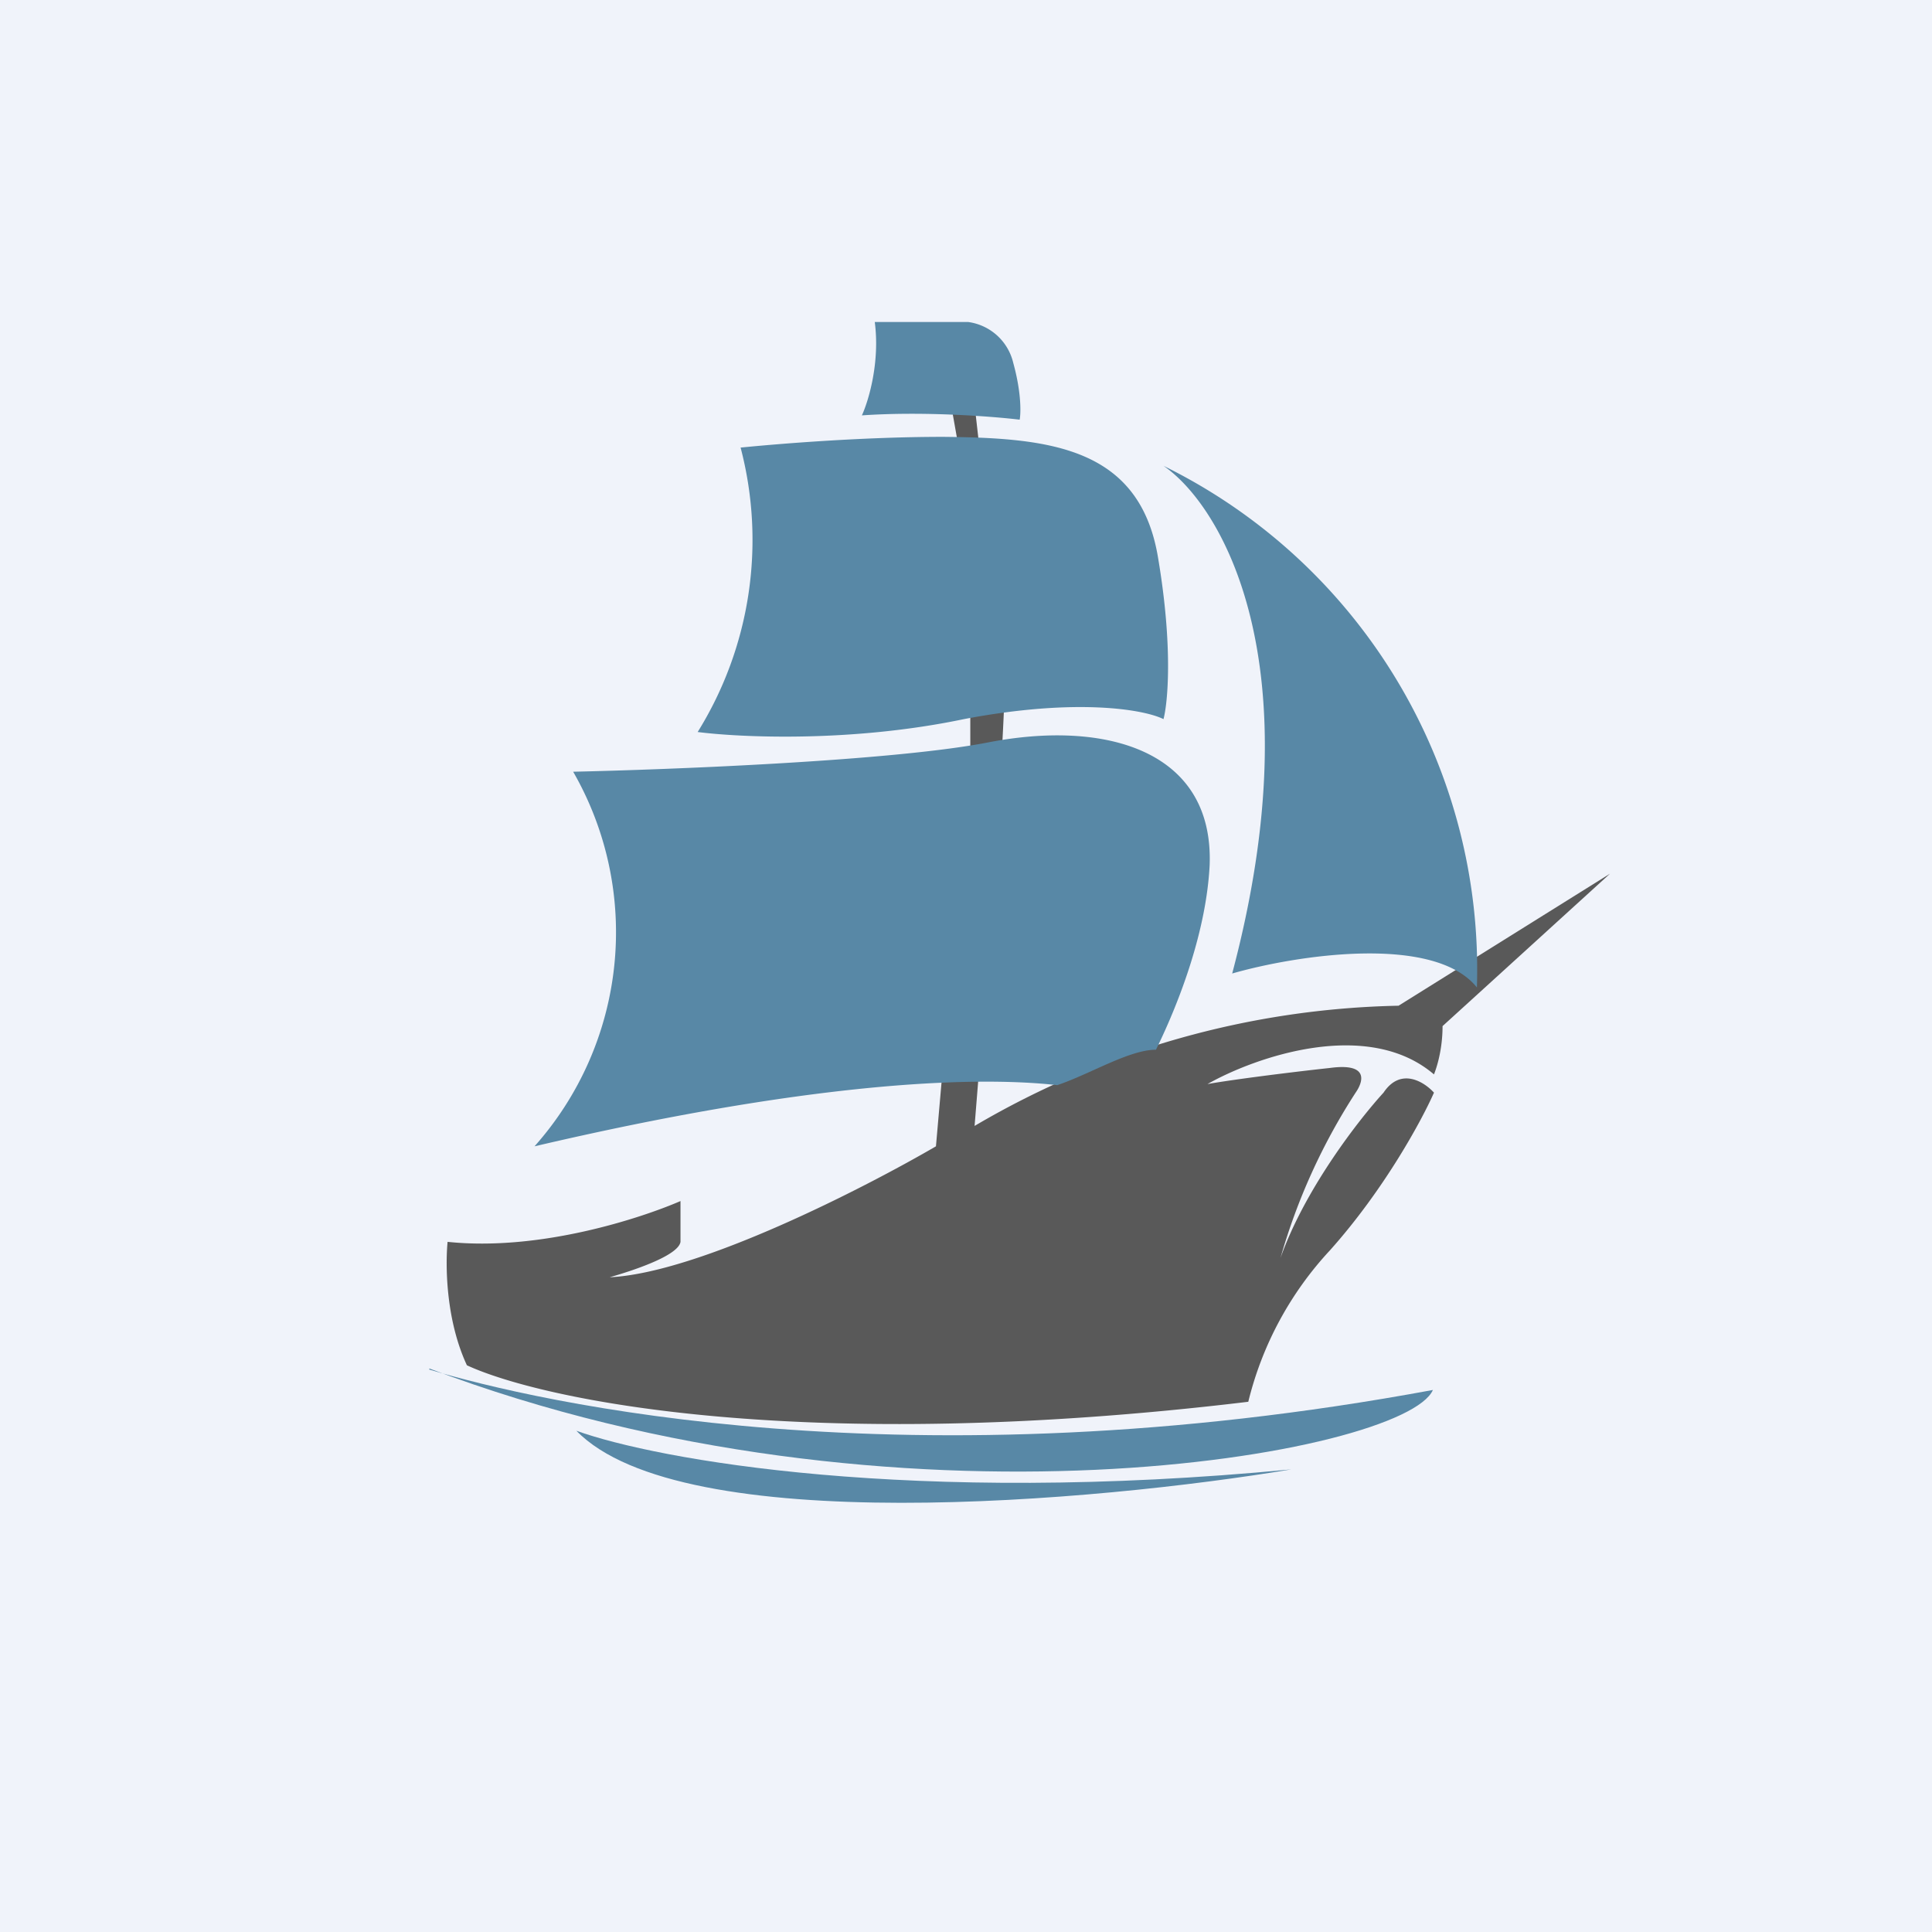
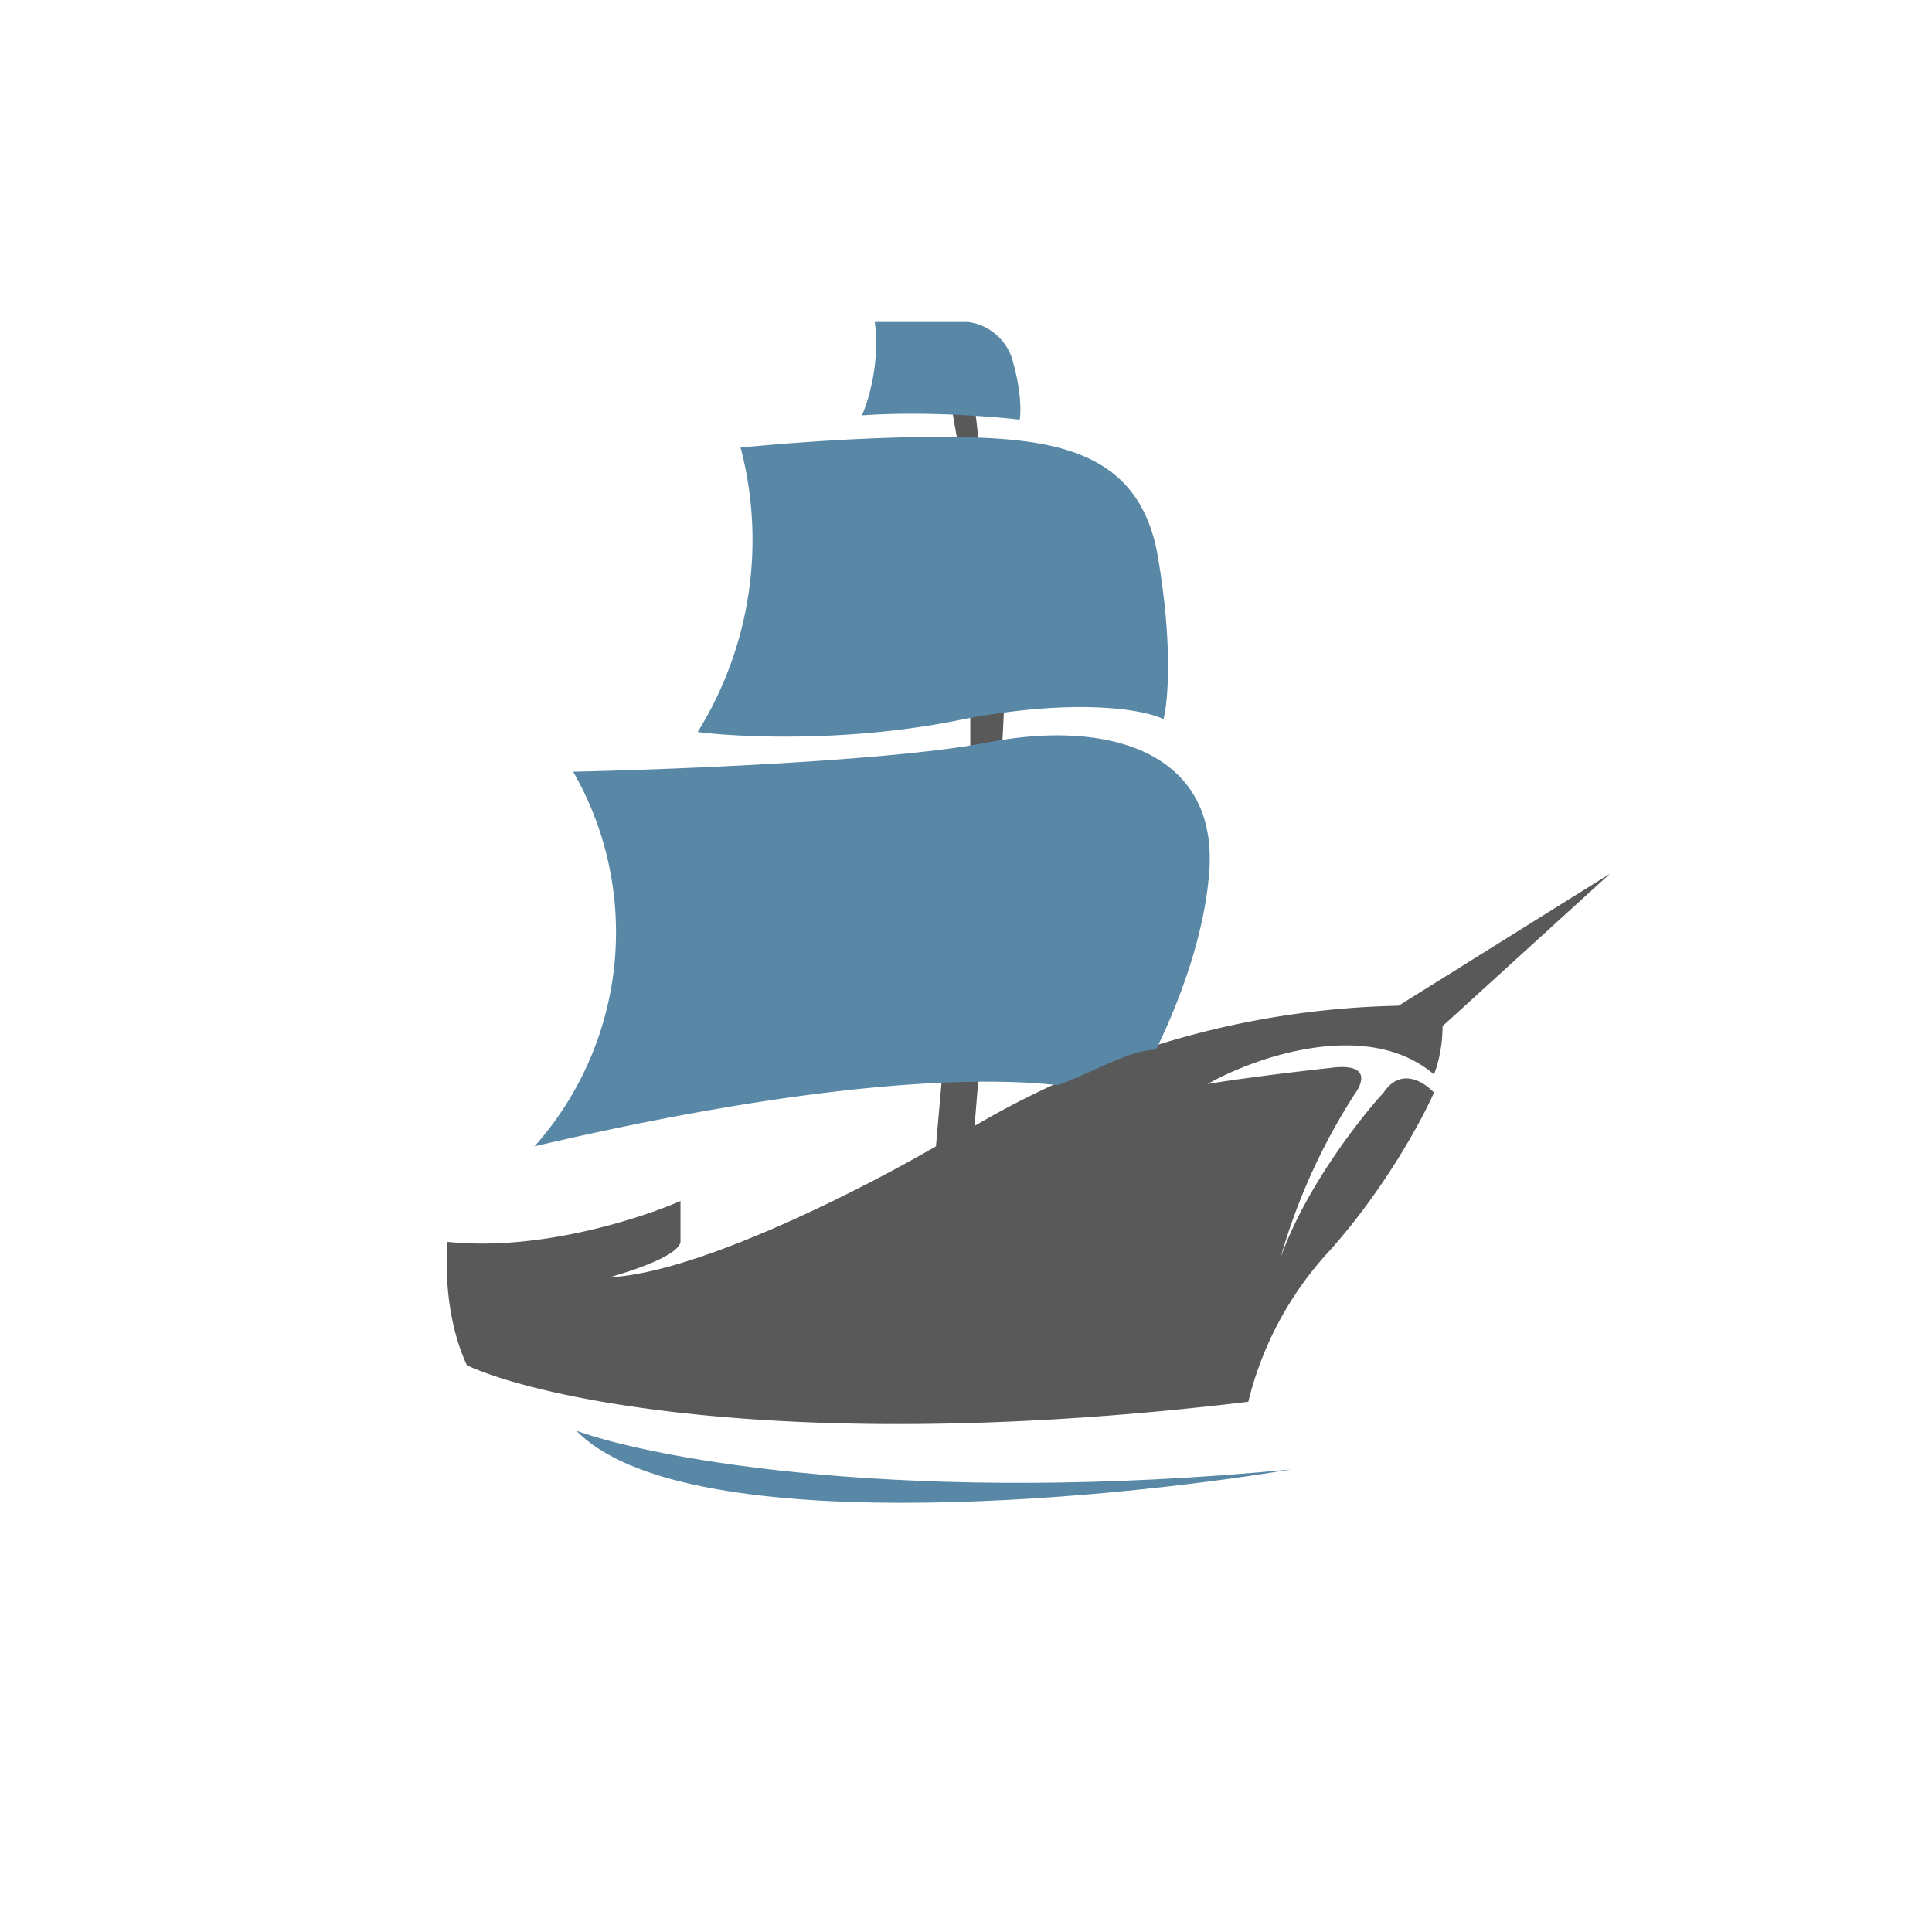
<svg xmlns="http://www.w3.org/2000/svg" width="18" height="18" viewBox="0 0 18 18">
-   <path fill="#F0F3FA" d="M0 0h18v18H0z" />
-   <path d="M4 12.76c1 .3 4.44 1.1 9.35.19-.26.6-5 1.45-9.35-.2Z" fill="#5888A6" />
  <path d="M12.03 13.69c-1.8.3-5.68.65-6.66-.36.75.27 3.12.7 6.66.36Z" fill="#5888A6" />
  <path d="M4.35 12.72c-.2-.43-.2-.94-.18-1.15.86.09 1.8-.22 2.17-.38v.38c-.02.13-.45.27-.66.33.83-.04 2.37-.83 3.04-1.22l.07-.8.25-2.61V4.78l-.22-1.24.22-.12.32 2.82c.02.44-.18 3.02-.28 4.25a8.1 8.1 0 0 1 3.95-1.12L15 8.14l-1.56 1.42c0 .23-.06.4-.08.45-.62-.53-1.67-.16-2.11.09.22-.04.77-.11 1.14-.15.37-.05.31.13.24.23a5.7 5.7 0 0 0-.7 1.54c.23-.65.74-1.3.96-1.54.16-.24.38-.1.47 0-.11.25-.46.9-.97 1.47a3.18 3.18 0 0 0-.76 1.41c-4.16.5-6.59-.02-7.28-.34Z" fill="#595959" />
  <path d="M9.02 3h-.87c.05.38-.06.74-.12.87.58-.04 1.22.01 1.47.04.01-.05.02-.24-.06-.53A.5.5 0 0 0 9.02 3ZM8.79 4.07c-.78 0-1.59.07-1.89.1a3.39 3.39 0 0 1-.4 2.65c.39.05 1.43.1 2.48-.12 1.05-.2 1.68-.09 1.86 0 .04-.15.09-.67-.05-1.5-.17-1.04-1.02-1.12-2-1.13ZM9.19 6.92c-.89.17-2.94.25-3.85.27a3 3 0 0 1-.36 3.49c2.52-.59 4.06-.66 4.87-.57.3-.1.67-.33.92-.33.23-.47.47-1.12.5-1.72.04-1.07-.97-1.36-2.08-1.14Z" fill="#5888A6" />
-   <path d="M11.48 9.07c.77-2.9-.1-4.36-.64-4.73a5.23 5.23 0 0 1 2.92 4.86c-.4-.5-1.69-.3-2.28-.13Z" fill="#5888A6" />
</svg>